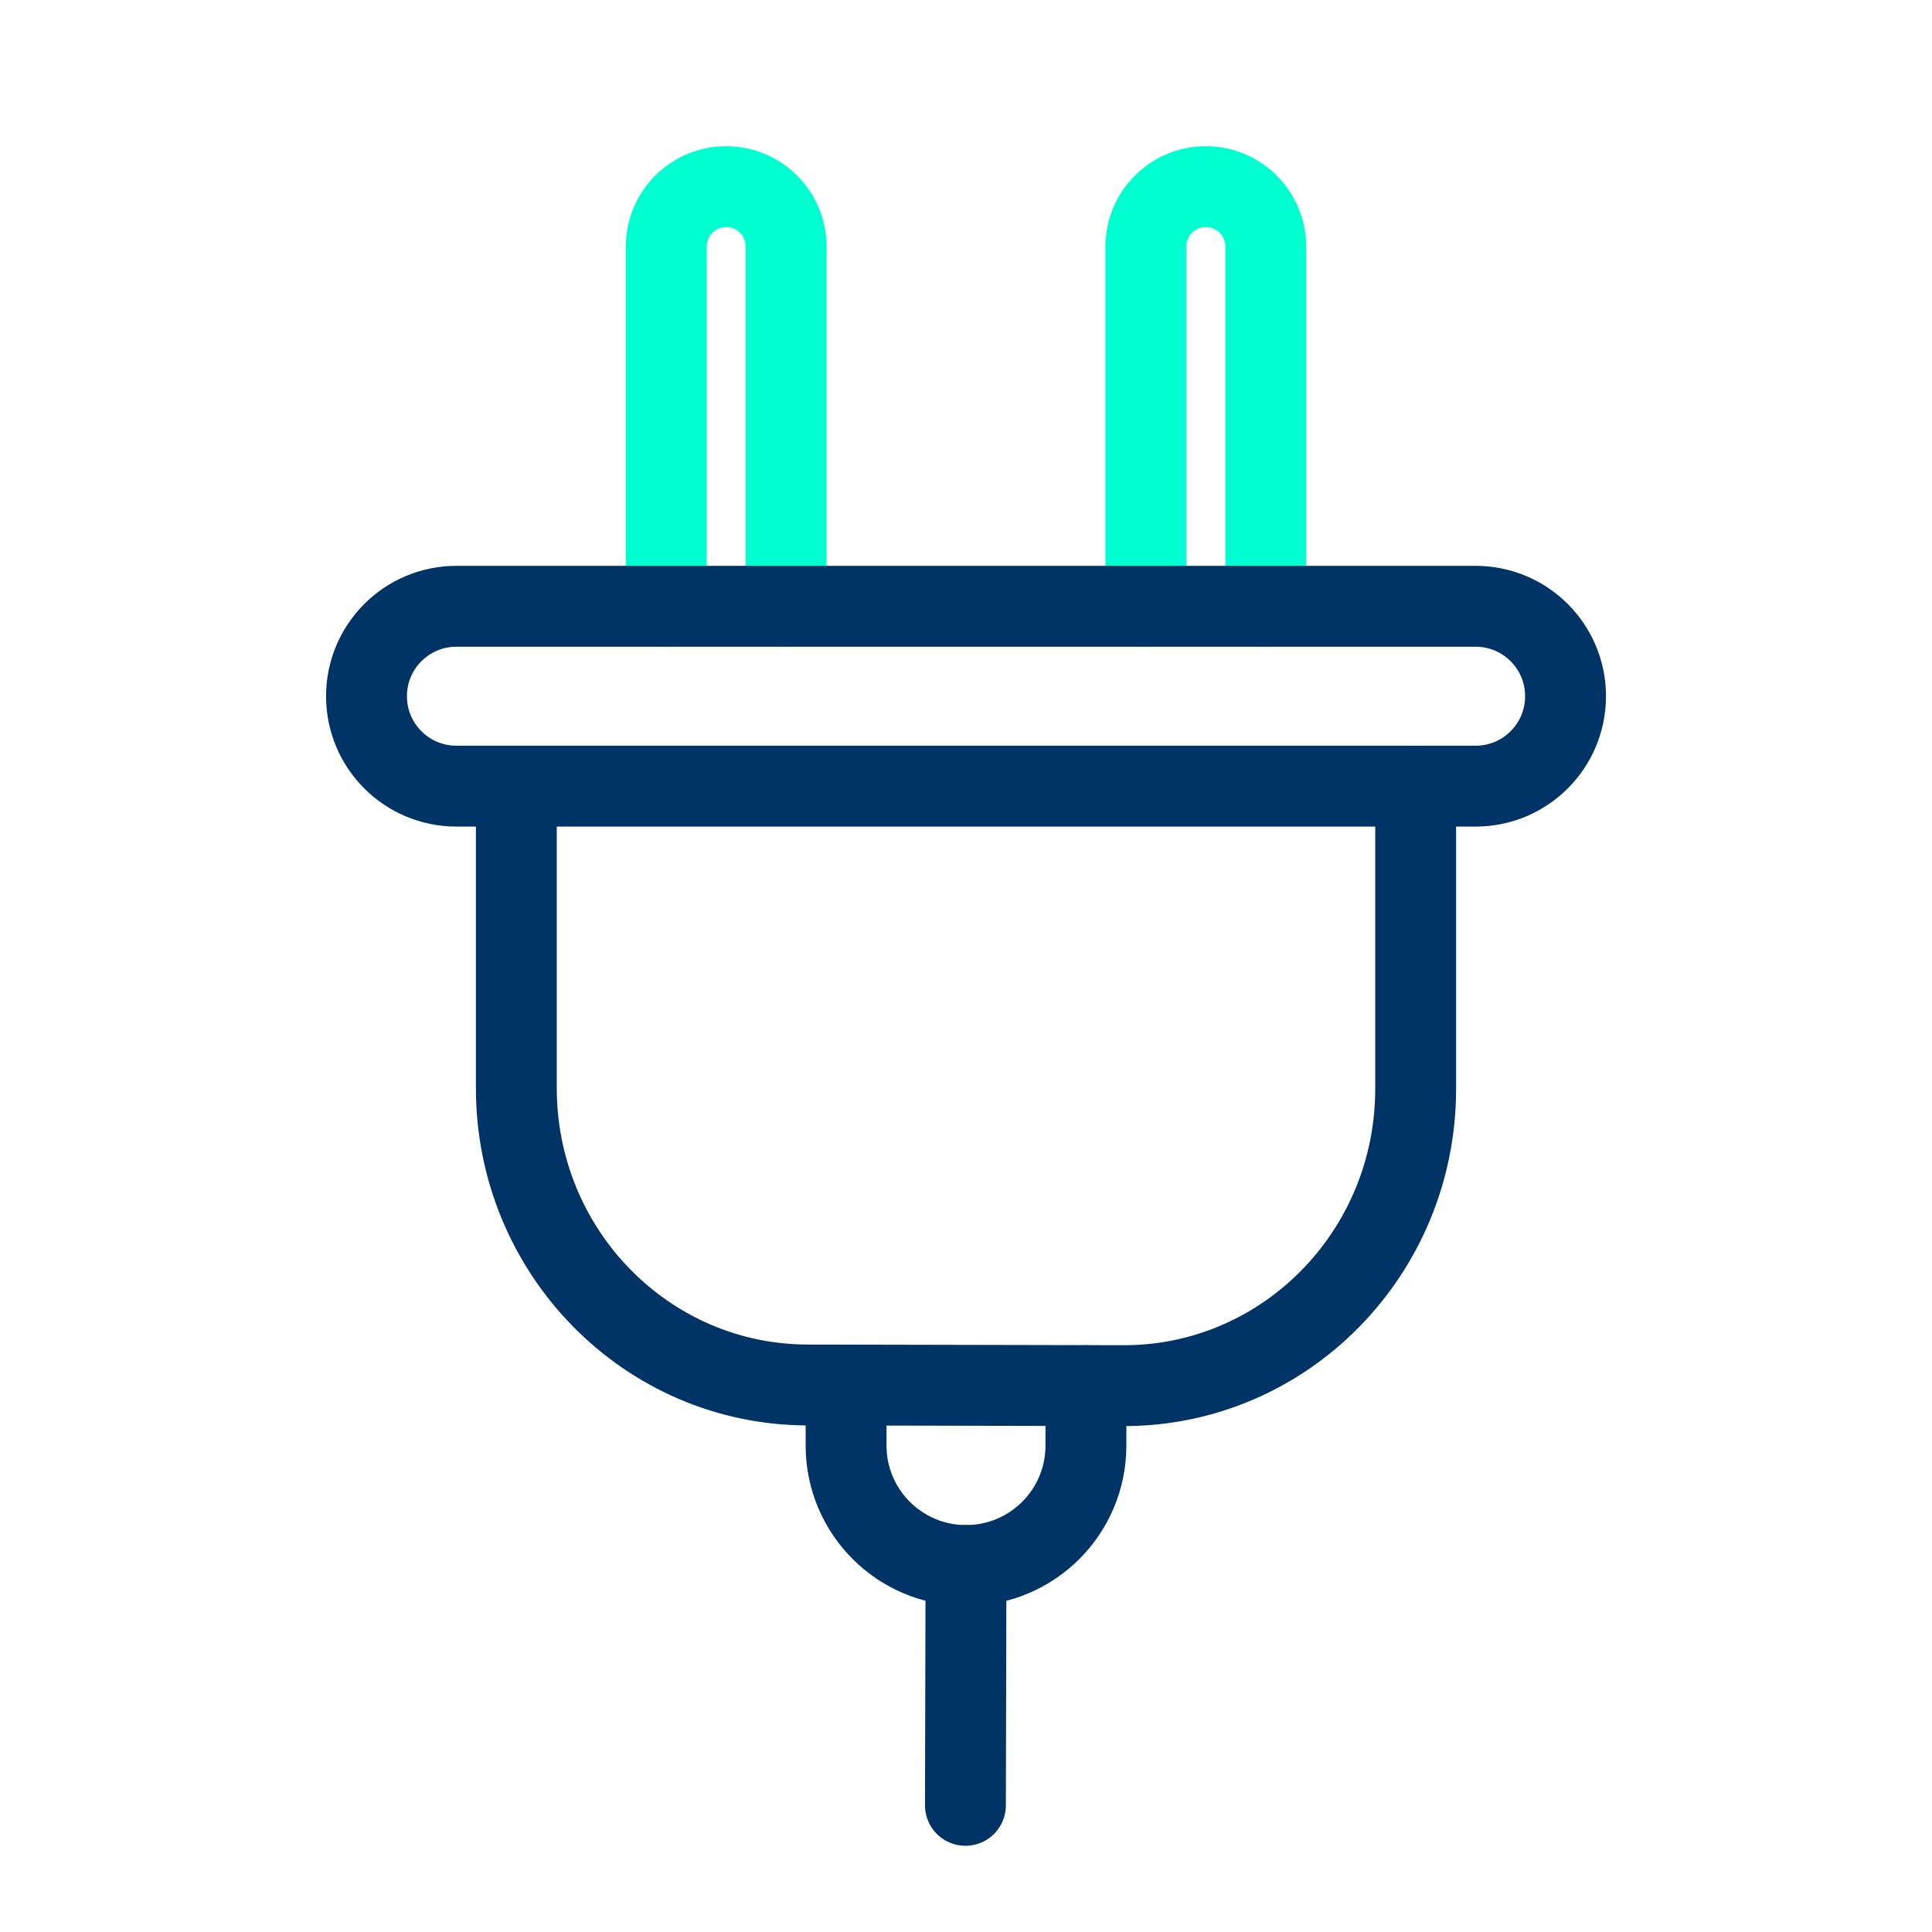
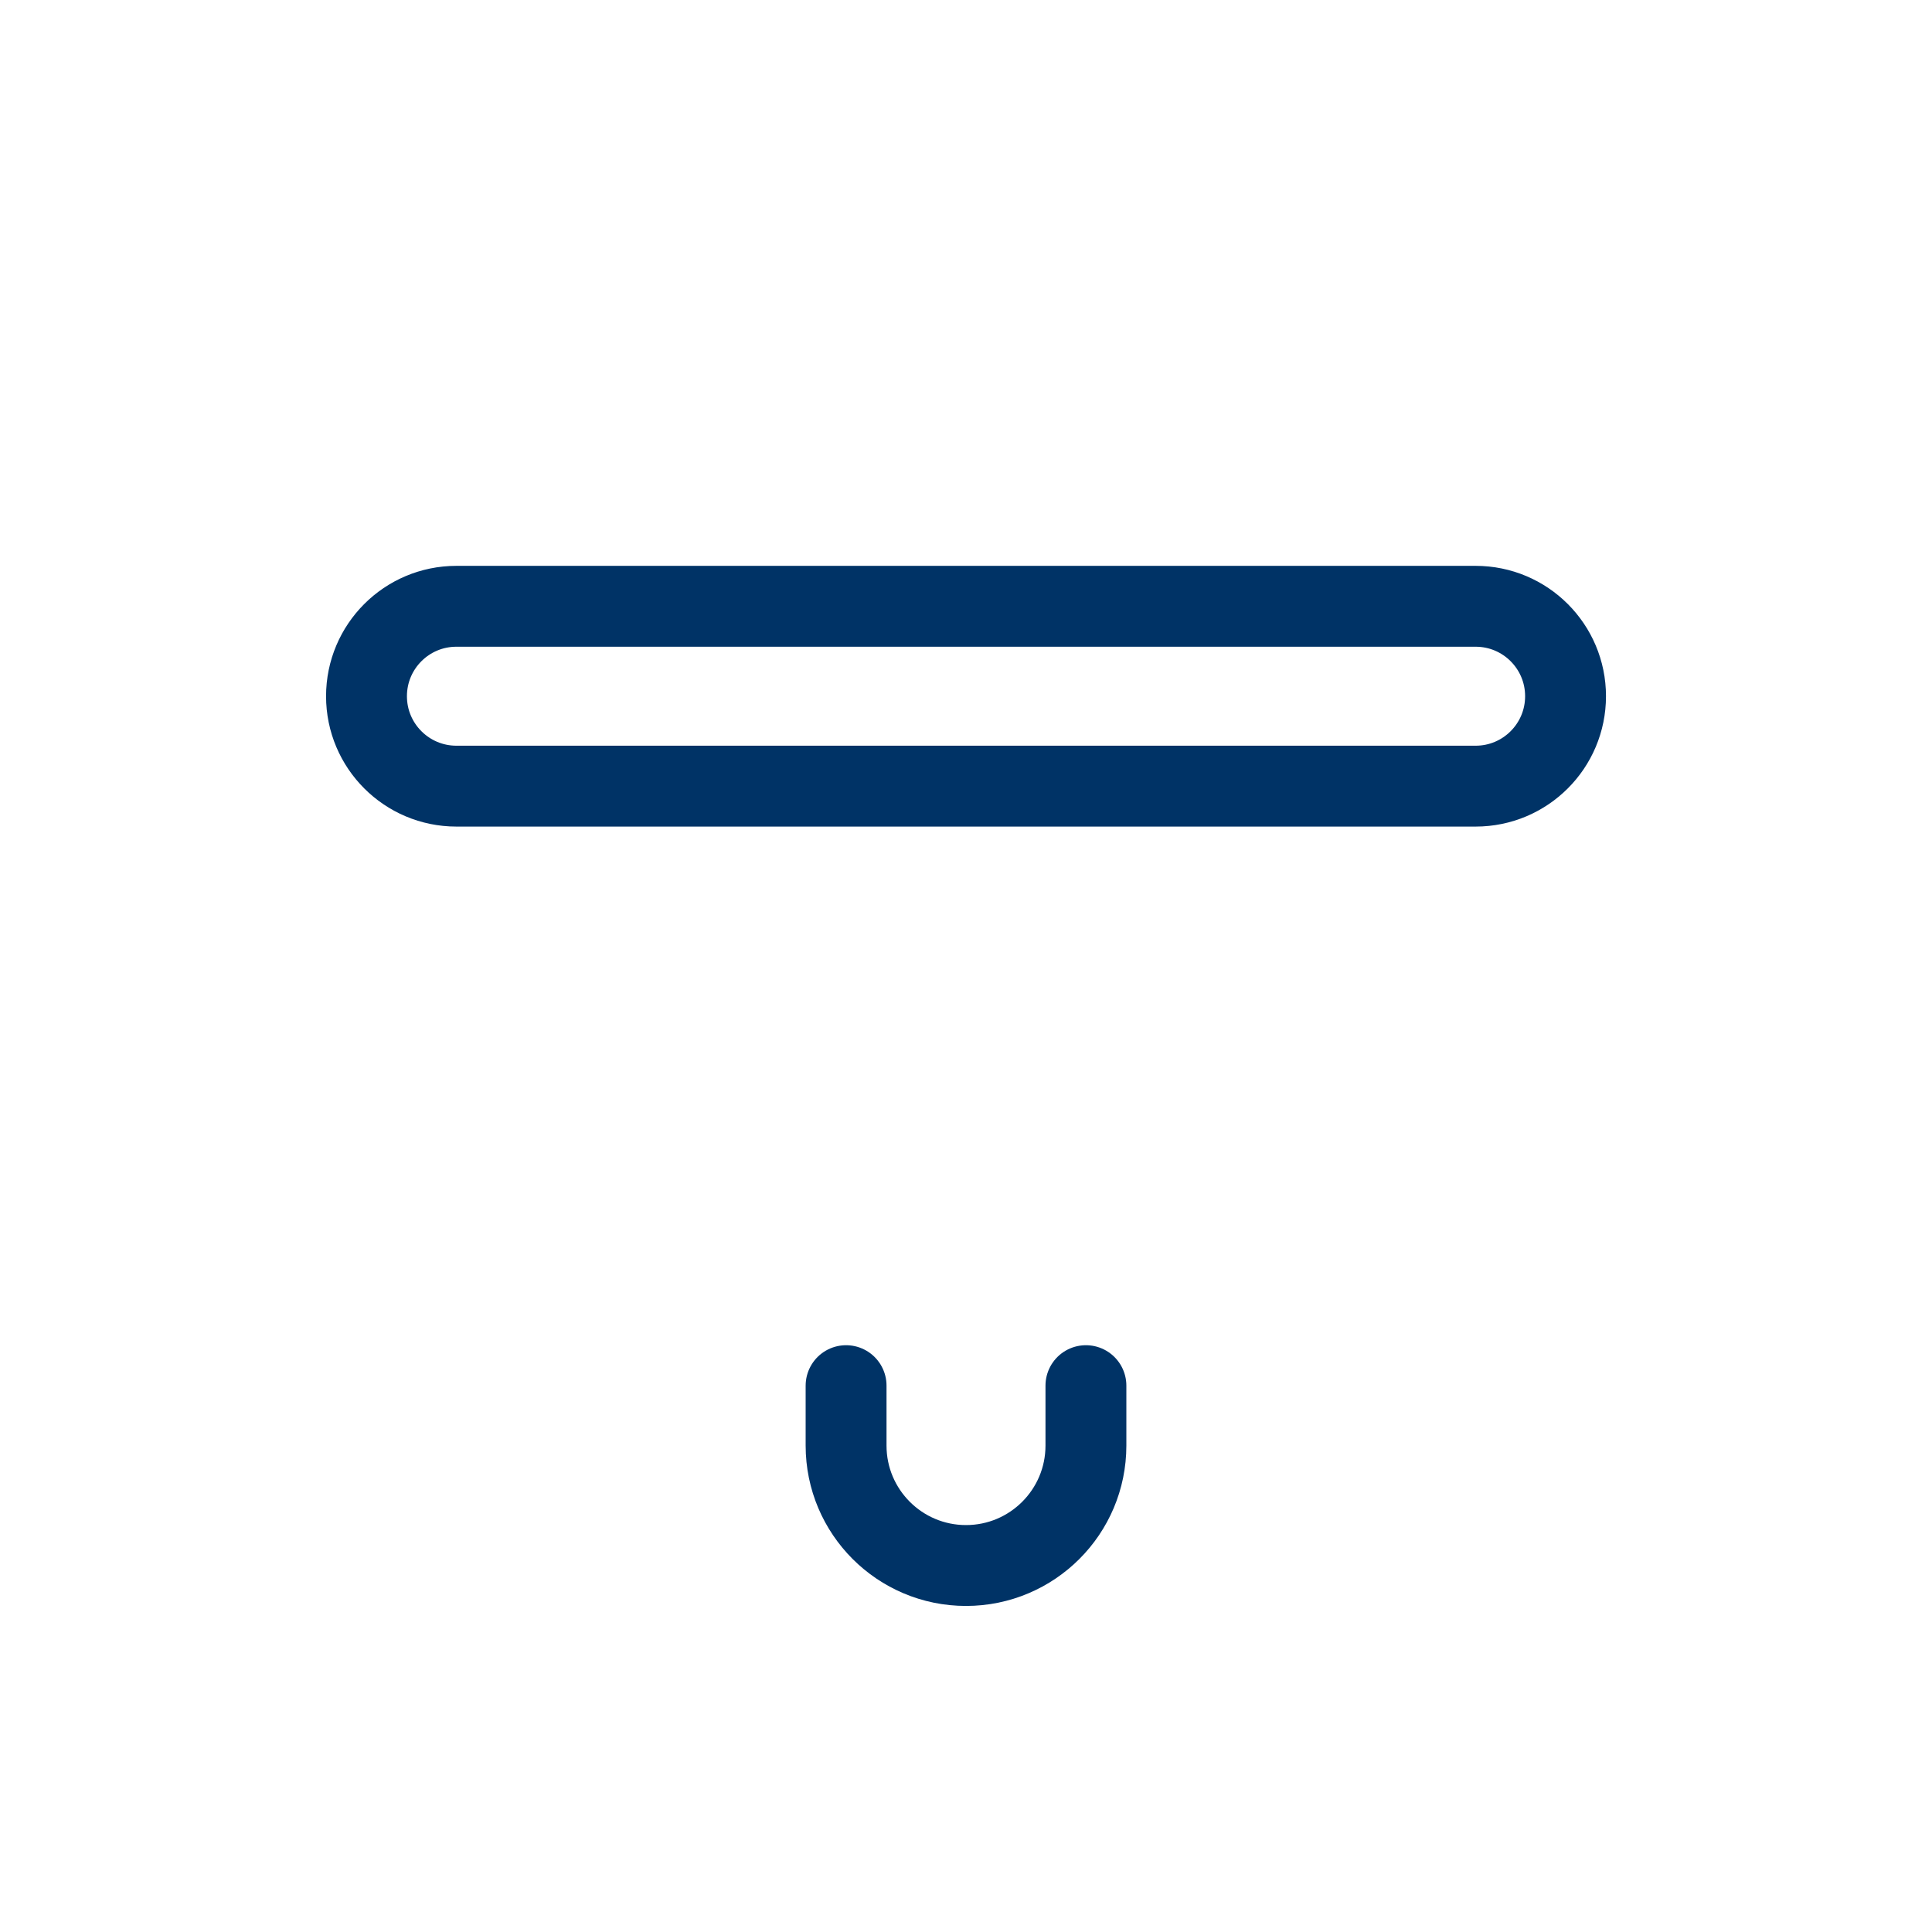
<svg xmlns="http://www.w3.org/2000/svg" width="430" height="430" fill="none" viewBox="0 0 430 430">
  <g stroke-linecap="round" stroke-linejoin="round" stroke-width="18">
-     <path stroke="#036" d="M315.08 174.97v67.37c0 36.49-29.06 66.06-64.91 66.06l-70.34-.15c-35.85 0-64.91-29.58-64.91-66.06v-67.22m100.081 173.46-.13 53.38" />
-     <path stroke="#00ffd0" d="M255.031 134.94V54.88c0-7.37 5.97-13.34 13.34-13.34s13.34 5.97 13.34 13.34v80.06m-133.43 0V54.88c0-7.37 5.97-13.34 13.34-13.34s13.34 5.97 13.34 13.34v80.06" />
    <path stroke="#036" d="M241.691 308.4v13.34c0 14.74-11.95 26.69-26.69 26.69s-26.69-11.95-26.69-26.69V308.4M328.43 134.94H101.58c-11.05 0-20.01 8.959-20.01 20.01v.01c0 11.051 8.96 20.01 20.01 20.01h226.85c11.052 0 20.01-8.959 20.01-20.01v-.01c0-11.051-8.958-20.01-20.01-20.01" />
  </g>
</svg>